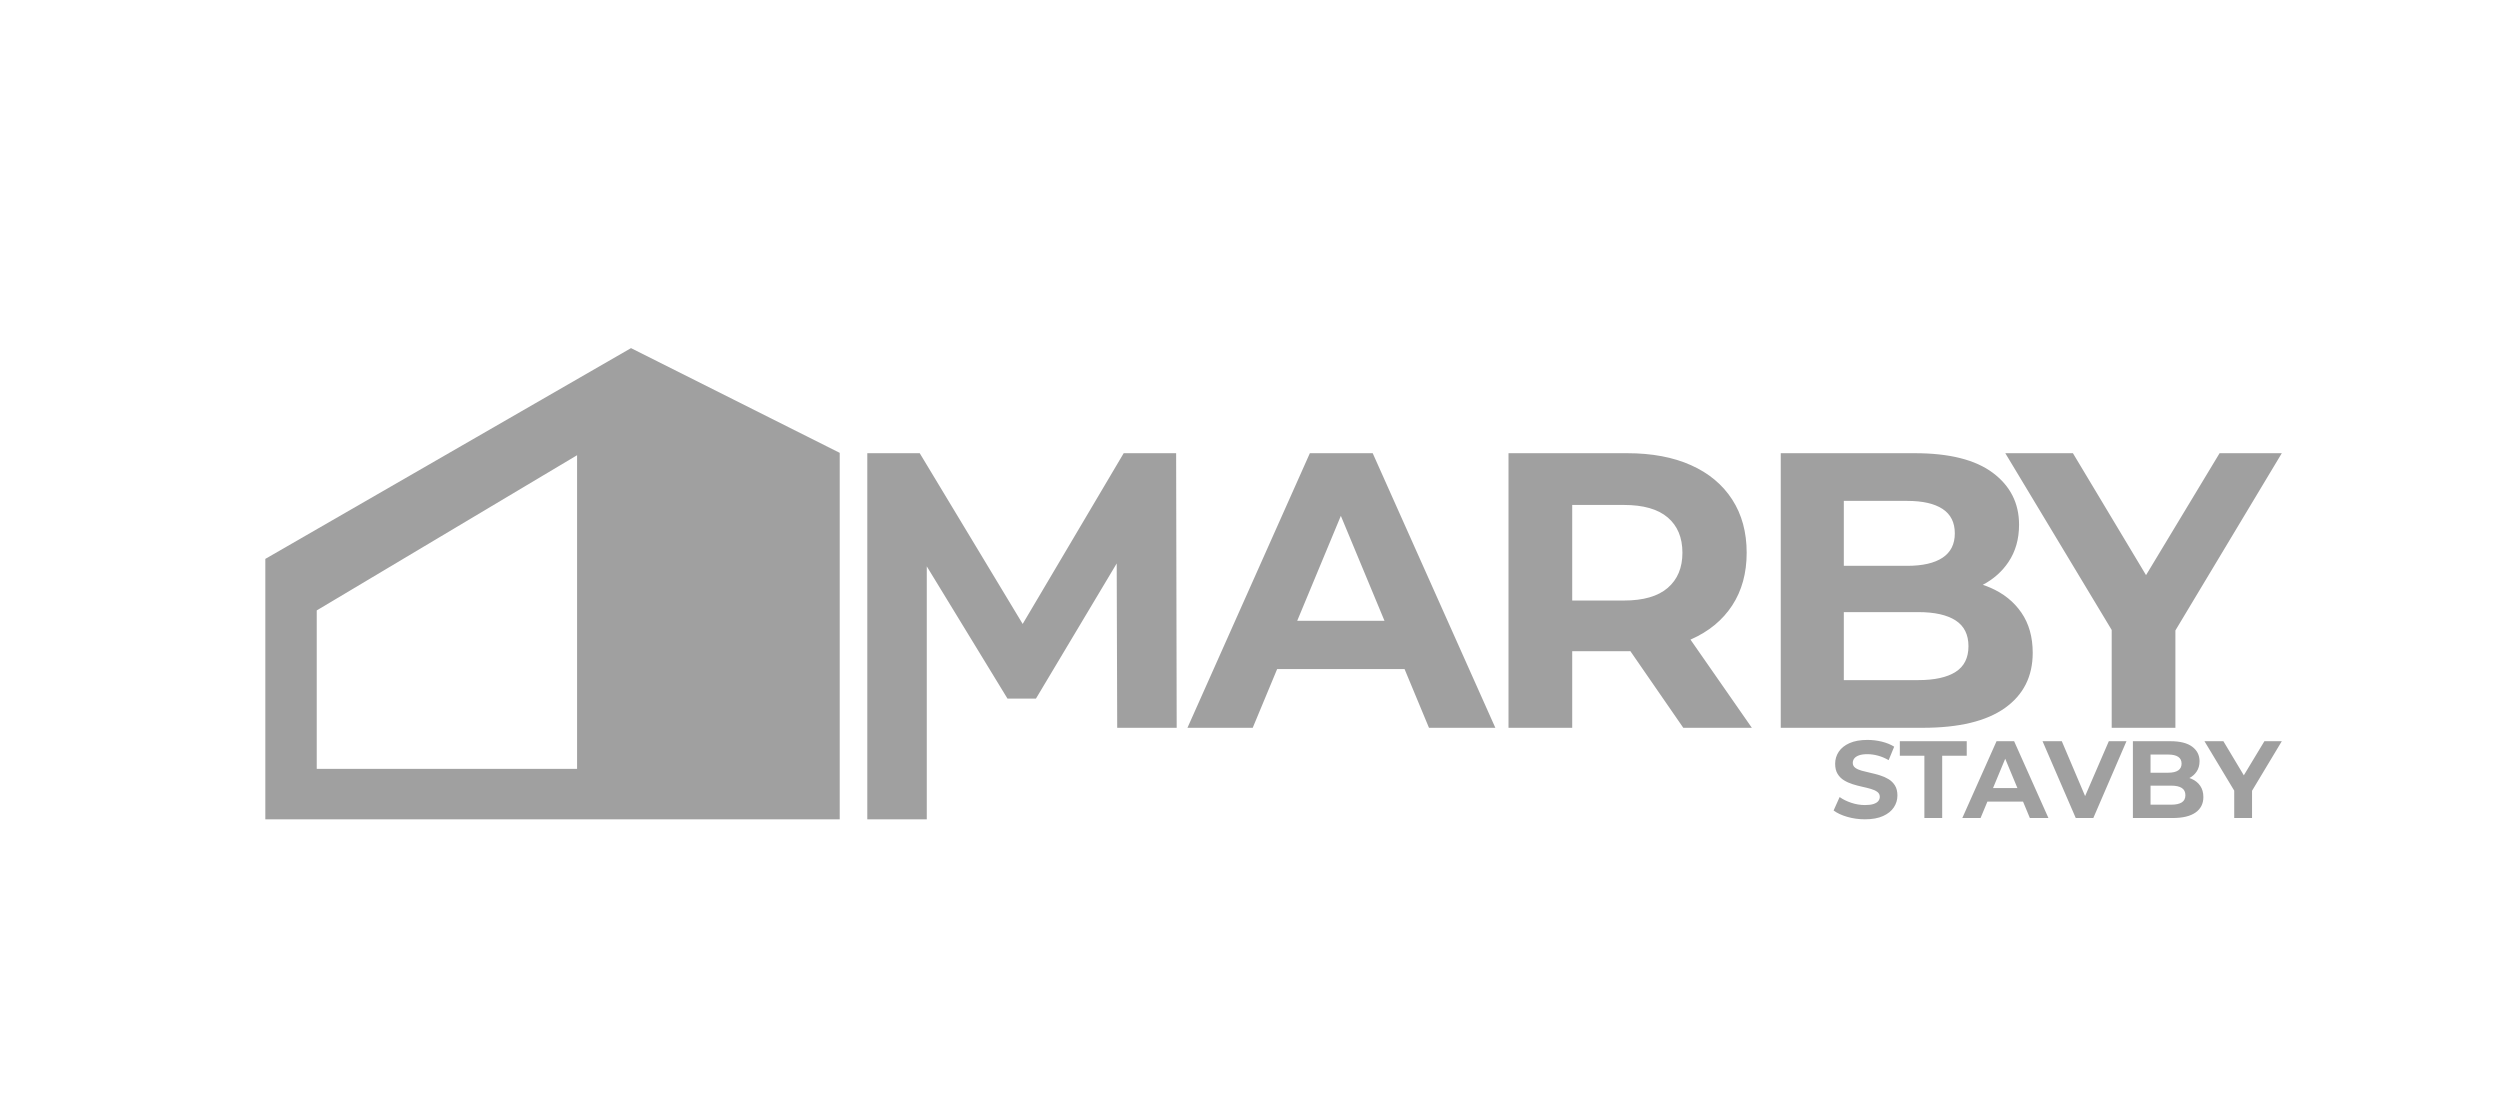
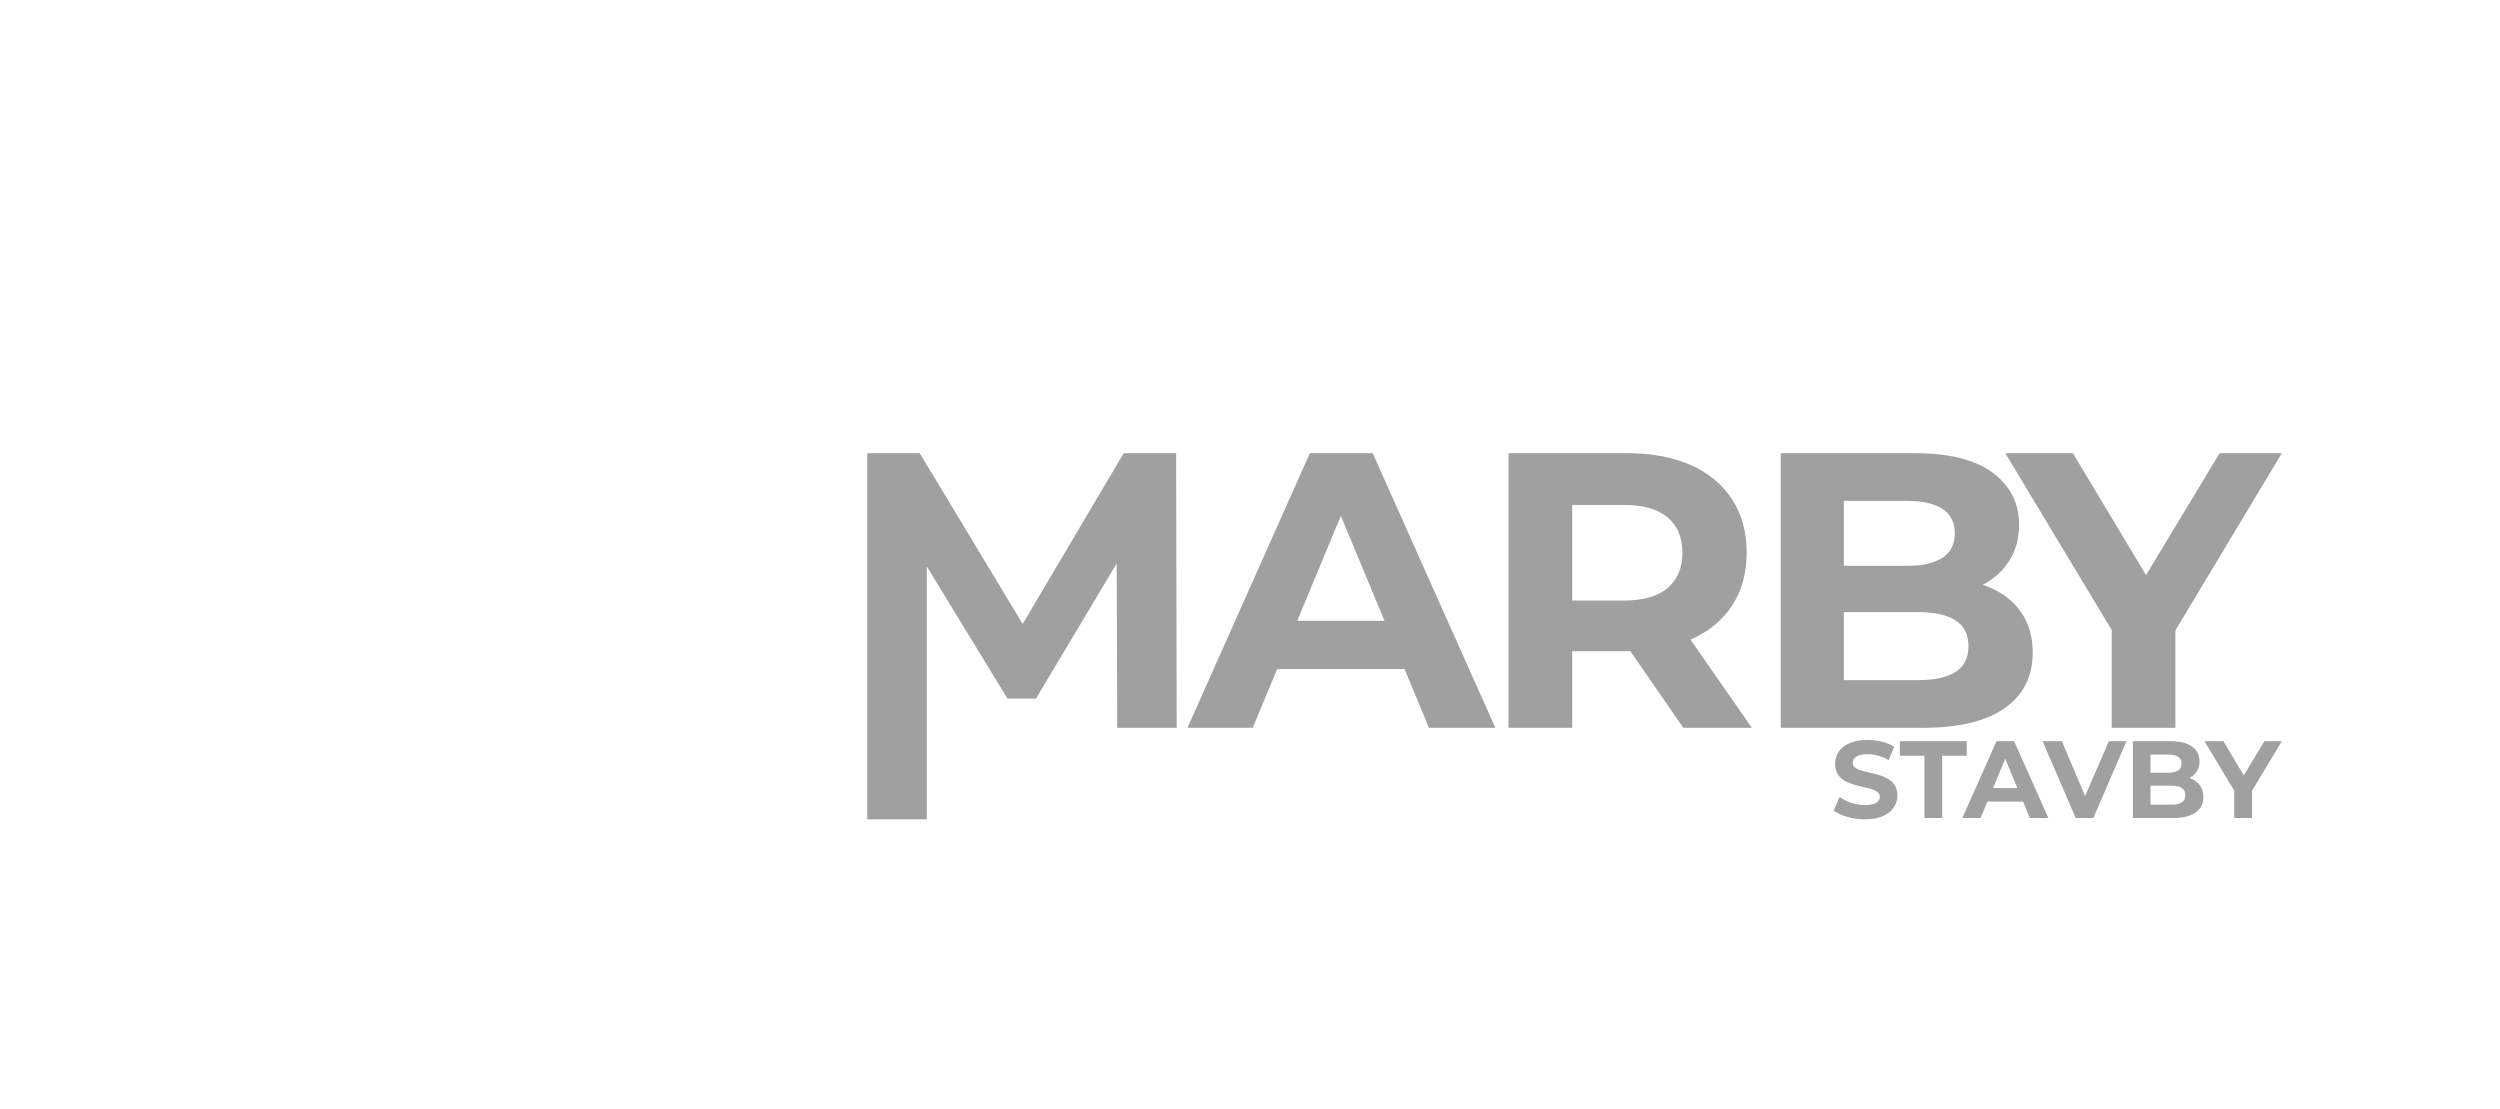
<svg xmlns="http://www.w3.org/2000/svg" xmlns:ns1="http://www.serif.com/" width="100%" height="100%" viewBox="0 0 1963 871" version="1.1" xml:space="preserve" style="fill-rule:evenodd;clip-rule:evenodd;stroke-linejoin:round;stroke-miterlimit:2;">
  <g>
    <g id="VER.-3" ns1:id="VER. 3">
      <path d="M1464.31,643.32c-4.812,0 -9.435,-0.644 -13.867,-1.931c-4.432,-1.287 -7.997,-2.954 -10.695,-5l4.729,-10.555c2.559,1.839 5.614,3.347 9.164,4.525c3.549,1.179 7.129,1.768 10.737,1.768c2.785,-0 5.023,-0.277 6.715,-0.83c1.691,-0.553 2.934,-1.316 3.729,-2.29c0.794,-0.973 1.191,-2.082 1.191,-3.325c-0,-1.611 -0.638,-2.897 -1.914,-3.858c-1.275,-0.962 -2.947,-1.744 -5.015,-2.348c-2.069,-0.604 -4.349,-1.176 -6.843,-1.716c-2.493,-0.541 -4.992,-1.204 -7.497,-1.991c-2.505,-0.786 -4.791,-1.814 -6.859,-3.083c-2.068,-1.269 -3.74,-2.946 -5.015,-5.031c-1.276,-2.084 -1.913,-4.735 -1.913,-7.951c-0,-3.421 0.927,-6.547 2.78,-9.377c1.854,-2.831 4.663,-5.096 8.429,-6.795c3.766,-1.699 8.507,-2.549 14.225,-2.549c3.765,0 7.491,0.448 11.177,1.345c3.686,0.896 6.935,2.217 9.747,3.963l-4.349,10.574c-2.779,-1.598 -5.587,-2.778 -8.424,-3.543c-2.838,-0.764 -5.595,-1.146 -8.271,-1.146c-2.716,0 -4.925,0.311 -6.629,0.933c-1.703,0.622 -2.937,1.445 -3.703,2.47c-0.765,1.025 -1.148,2.177 -1.148,3.454c-0,1.589 0.638,2.858 1.914,3.808c1.275,0.95 2.947,1.713 5.015,2.288c2.068,0.575 4.355,1.136 6.859,1.682c2.505,0.546 5.004,1.204 7.498,1.973c2.493,0.77 4.774,1.78 6.842,3.032c2.068,1.251 3.74,2.913 5.016,4.986c1.276,2.074 1.913,4.69 1.913,7.848c0,3.365 -0.935,6.462 -2.806,9.292c-1.871,2.83 -4.693,5.101 -8.464,6.812c-3.772,1.711 -8.528,2.566 -14.268,2.566Zm46.714,-1.015l-0,-48.908l-19.273,0l-0,-11.399l52.536,0l-0,11.399l-19.273,0l-0,48.908l-13.99,0Zm49.486,-12.901l-5.364,12.901l-14.335,0l26.882,-60.307l13.802,0l26.934,60.307l-14.575,0l-5.364,-12.901l-27.98,-0Zm23.576,-10.592l-9.587,-23.055l-9.586,23.055l19.173,0Zm53.141,6.27l18.618,-43.084l13.853,0l-26.02,60.307l-13.801,0l-26.073,-60.307l15.125,0l18.298,43.084Zm81.896,-14.179c0.552,0.185 1.091,0.39 1.614,0.615c2.915,1.251 5.202,3.083 6.861,5.494c1.659,2.412 2.488,5.352 2.488,8.822c0,5.191 -2.038,9.234 -6.114,12.129c-4.077,2.895 -10.089,4.342 -18.035,4.342l-31.189,0l0,-60.307l29.466,0c7.565,0 13.269,1.436 17.11,4.307c3.842,2.871 5.763,6.674 5.763,11.407c0,3.148 -0.778,5.879 -2.333,8.194c-1.405,2.089 -3.282,3.755 -5.631,4.997Zm-30.522,-4.17l13.895,0c3.407,0 6.005,-0.595 7.795,-1.787c1.791,-1.191 2.686,-2.973 2.686,-5.344c0,-2.395 -0.895,-4.182 -2.686,-5.361c-1.79,-1.18 -4.388,-1.77 -7.795,-1.77l-13.895,0l0,14.262Zm0,10.165l0,14.934l16.34,0c3.592,0 6.329,-0.601 8.212,-1.804c1.882,-1.202 2.823,-3.081 2.823,-5.637c0,-2.556 -0.941,-4.444 -2.823,-5.664c-1.883,-1.219 -4.62,-1.829 -8.212,-1.829l-16.34,0Zm65.71,3.923l-23.368,-38.823l14.851,0l16.057,26.778l16.153,-26.778l13.665,0l-23.368,38.924l0,21.383l-13.99,0l-0,-21.484Zm-96.205,-126.164l-83.544,-138.799l53.094,-0l57.41,95.737l57.749,-95.737l48.854,-0l-83.544,139.159l-0,76.45l-50.019,0l0,-76.81Zm-101.218,-35.457c1.976,0.659 3.9,1.391 5.773,2.196c10.421,4.476 18.597,11.024 24.528,19.645c5.931,8.621 8.896,19.134 8.896,31.538c0,18.561 -7.287,33.016 -21.862,43.365c-14.574,10.349 -36.067,15.523 -64.478,15.523l-111.506,0l0,-215.609l105.346,-0c27.047,-0 47.439,5.133 61.174,15.398c13.736,10.266 20.603,23.859 20.603,40.781c0,11.255 -2.781,21.02 -8.342,29.295c-5.023,7.472 -11.734,13.428 -20.132,17.868Zm-109.121,-14.909l49.677,0c12.179,0 21.469,-2.129 27.87,-6.388c6.401,-4.26 9.602,-10.629 9.602,-19.109c-0,-8.561 -3.201,-14.949 -9.602,-19.167c-6.401,-4.217 -15.691,-6.326 -27.87,-6.326l-49.677,-0l-0,50.99Zm-0,36.341l-0,53.392l58.417,0c12.843,0 22.63,-2.149 29.36,-6.449c6.729,-4.299 10.094,-11.018 10.094,-20.155c0,-9.138 -3.365,-15.887 -10.094,-20.247c-6.73,-4.361 -16.517,-6.541 -29.36,-6.541l-58.417,0Zm-213.275,30.676l0,60.159l-50.013,0l-0,-215.609l93.202,-0c19.383,-0 36.074,3.131 50.074,9.392c14,6.261 24.788,15.253 32.363,26.975c7.576,11.722 11.363,25.651 11.363,41.786c0,16.014 -3.787,29.81 -11.363,41.39c-7.575,11.579 -18.363,20.459 -32.363,26.638c-0.133,0.059 -0.267,0.118 -0.401,0.176l48.189,69.252l-53.83,0l-41.544,-60.176c-0.824,0.012 -1.653,0.017 -2.488,0.017l-43.189,0Zm0,-39.772l40.615,0c15.266,0 26.737,-3.312 34.413,-9.936c7.676,-6.624 11.514,-15.82 11.514,-27.589c0,-11.89 -3.838,-21.116 -11.514,-27.677c-7.676,-6.562 -19.147,-9.842 -34.413,-9.842l-40.615,-0l0,75.044Zm-231.678,53.806l-19.178,46.125l-51.25,0l96.11,-215.609l49.344,-0l96.293,215.609l-52.107,0l-19.179,-46.125l-100.033,0Zm50.015,-120.294l-34.271,82.428l68.544,-0l-34.273,-82.428Zm-325.125,39.665l0,198.607l-46.707,0l-0,-287.462l41.168,-0l80.837,134.074l79.325,-134.074l41.173,-0l0.428,215.609l-46.707,0l-0.385,-129.043l-63.403,106.106l-22.37,-0l-63.359,-103.817Z" style="fill:#a0a0a0;" />
-       <path d="M208.333,643.32l0,-204.481l287.136,-165.492l163.878,82.229l-0,287.744l-451.014,0Zm40.372,-39.618l204.417,-0l0,-246.269l-204.417,121.853l-0,124.416Z" style="fill:#a0a0a0;" />
    </g>
  </g>
</svg>